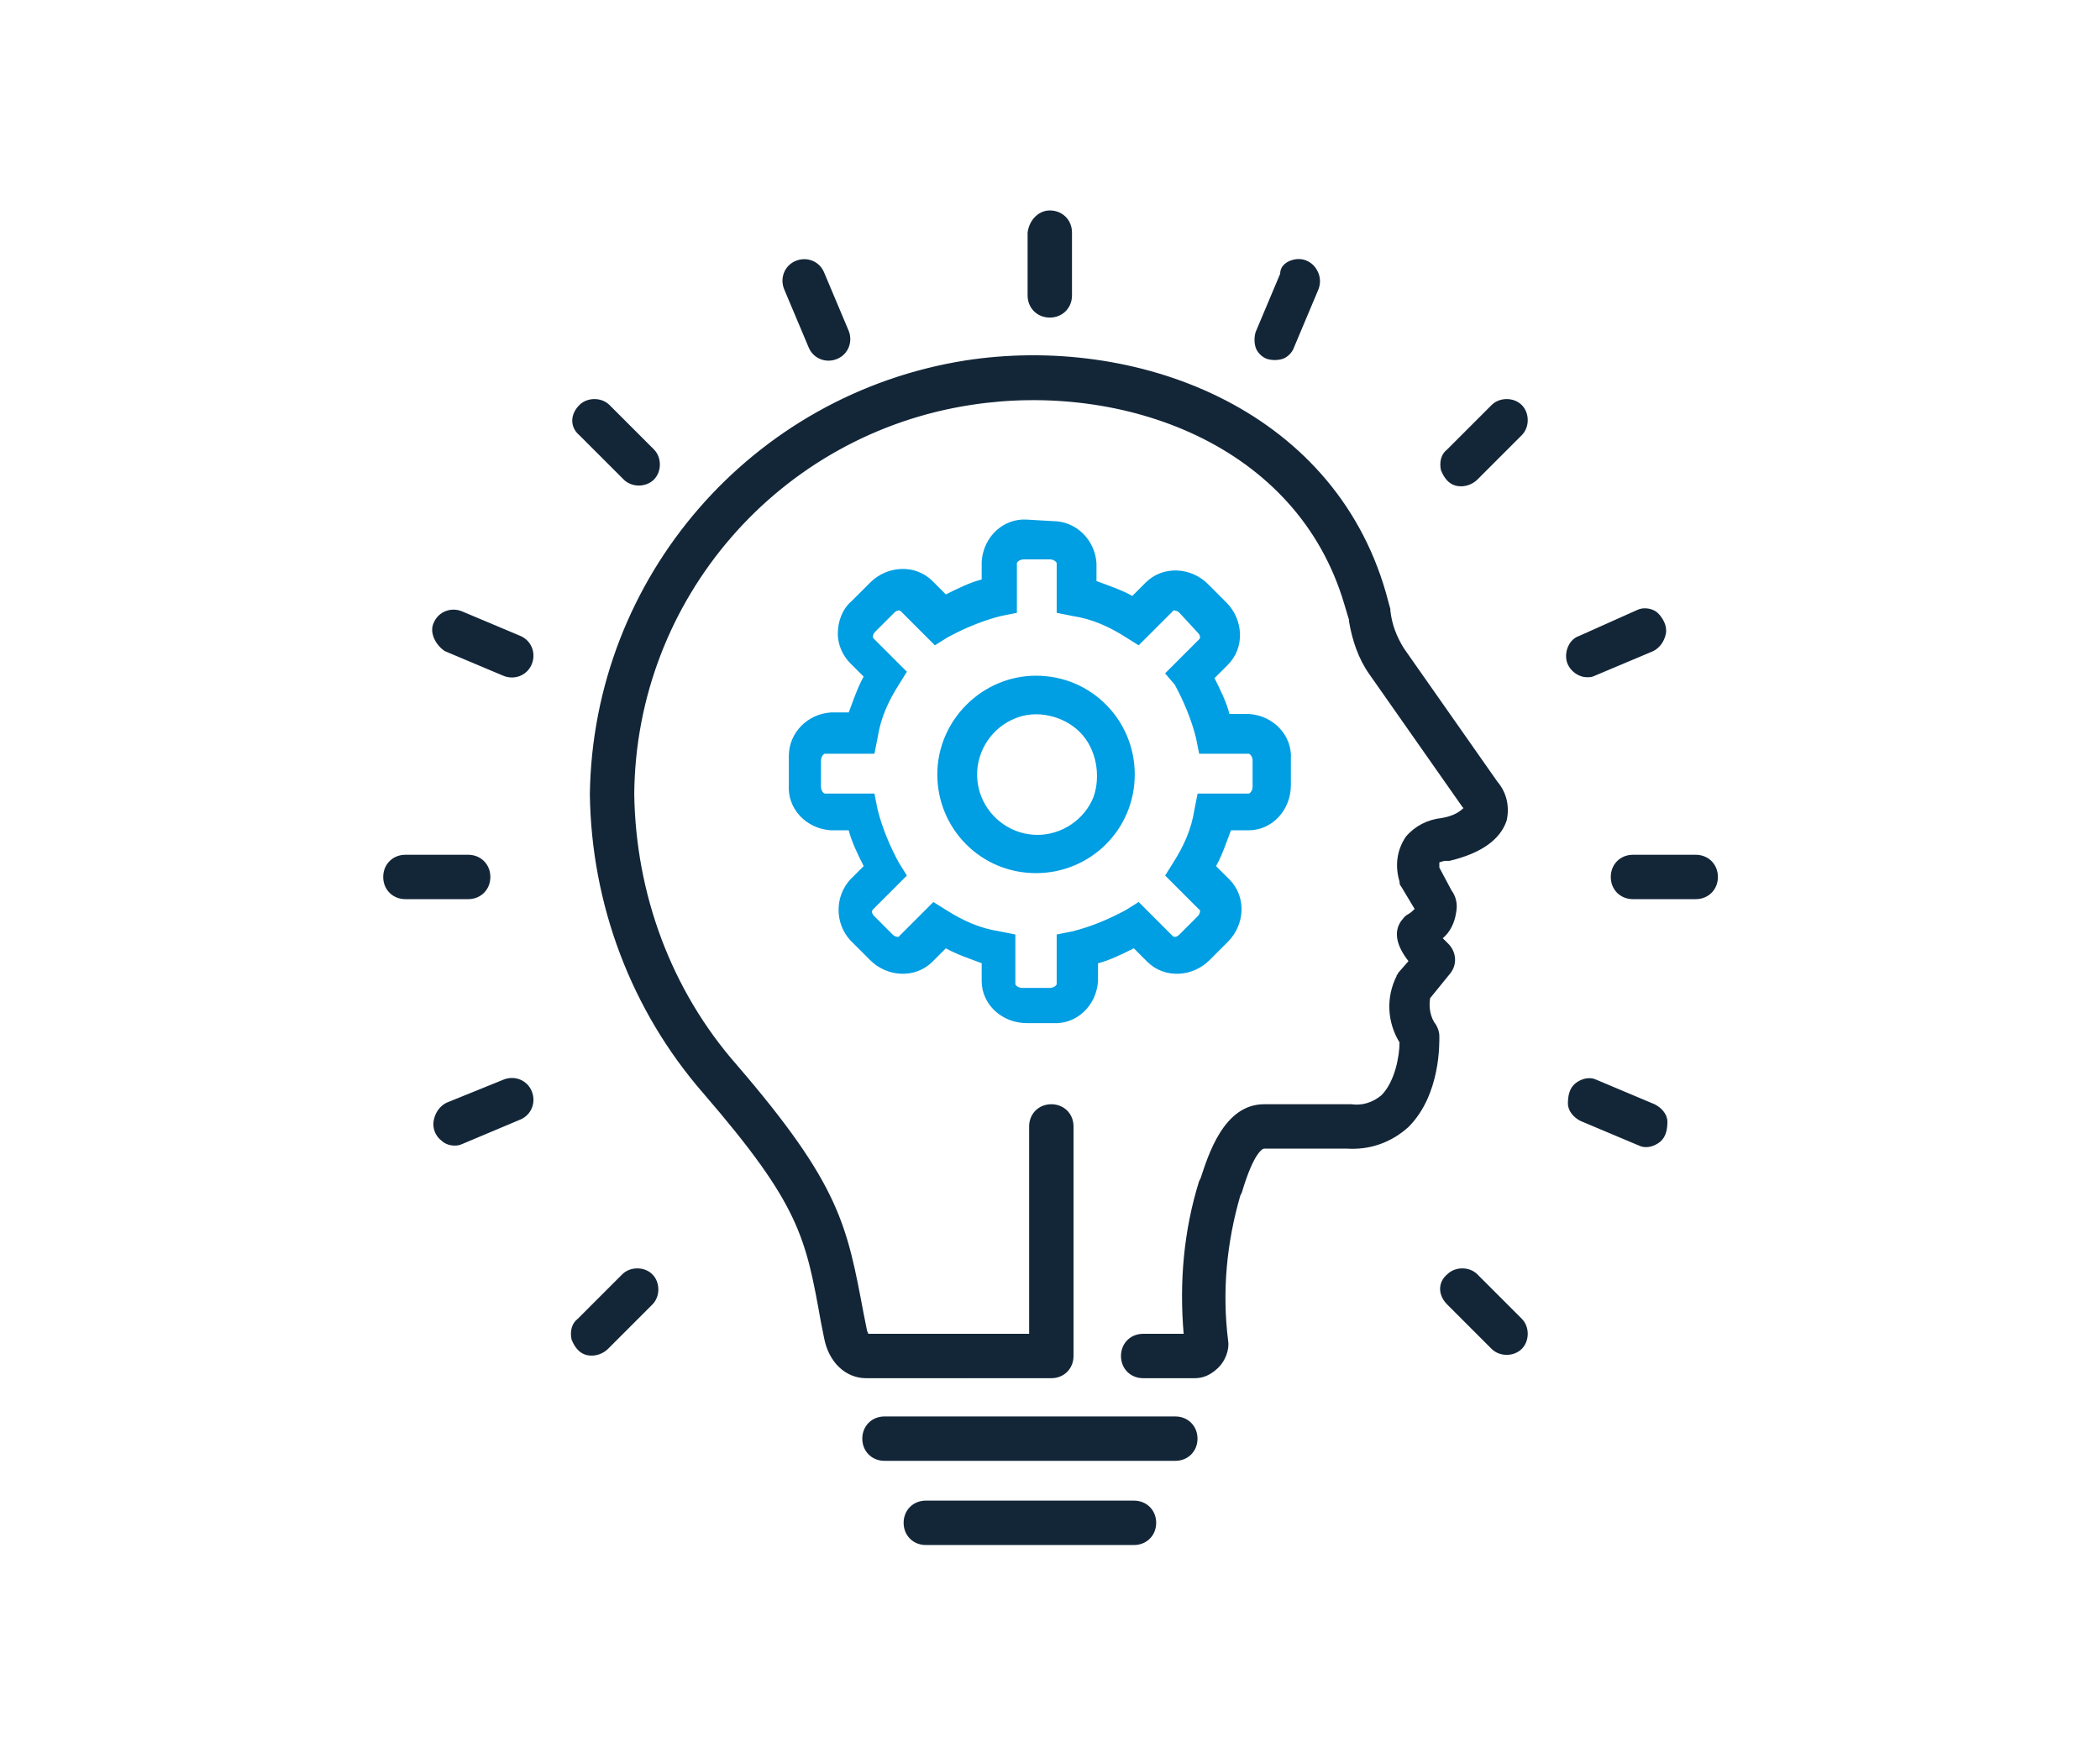
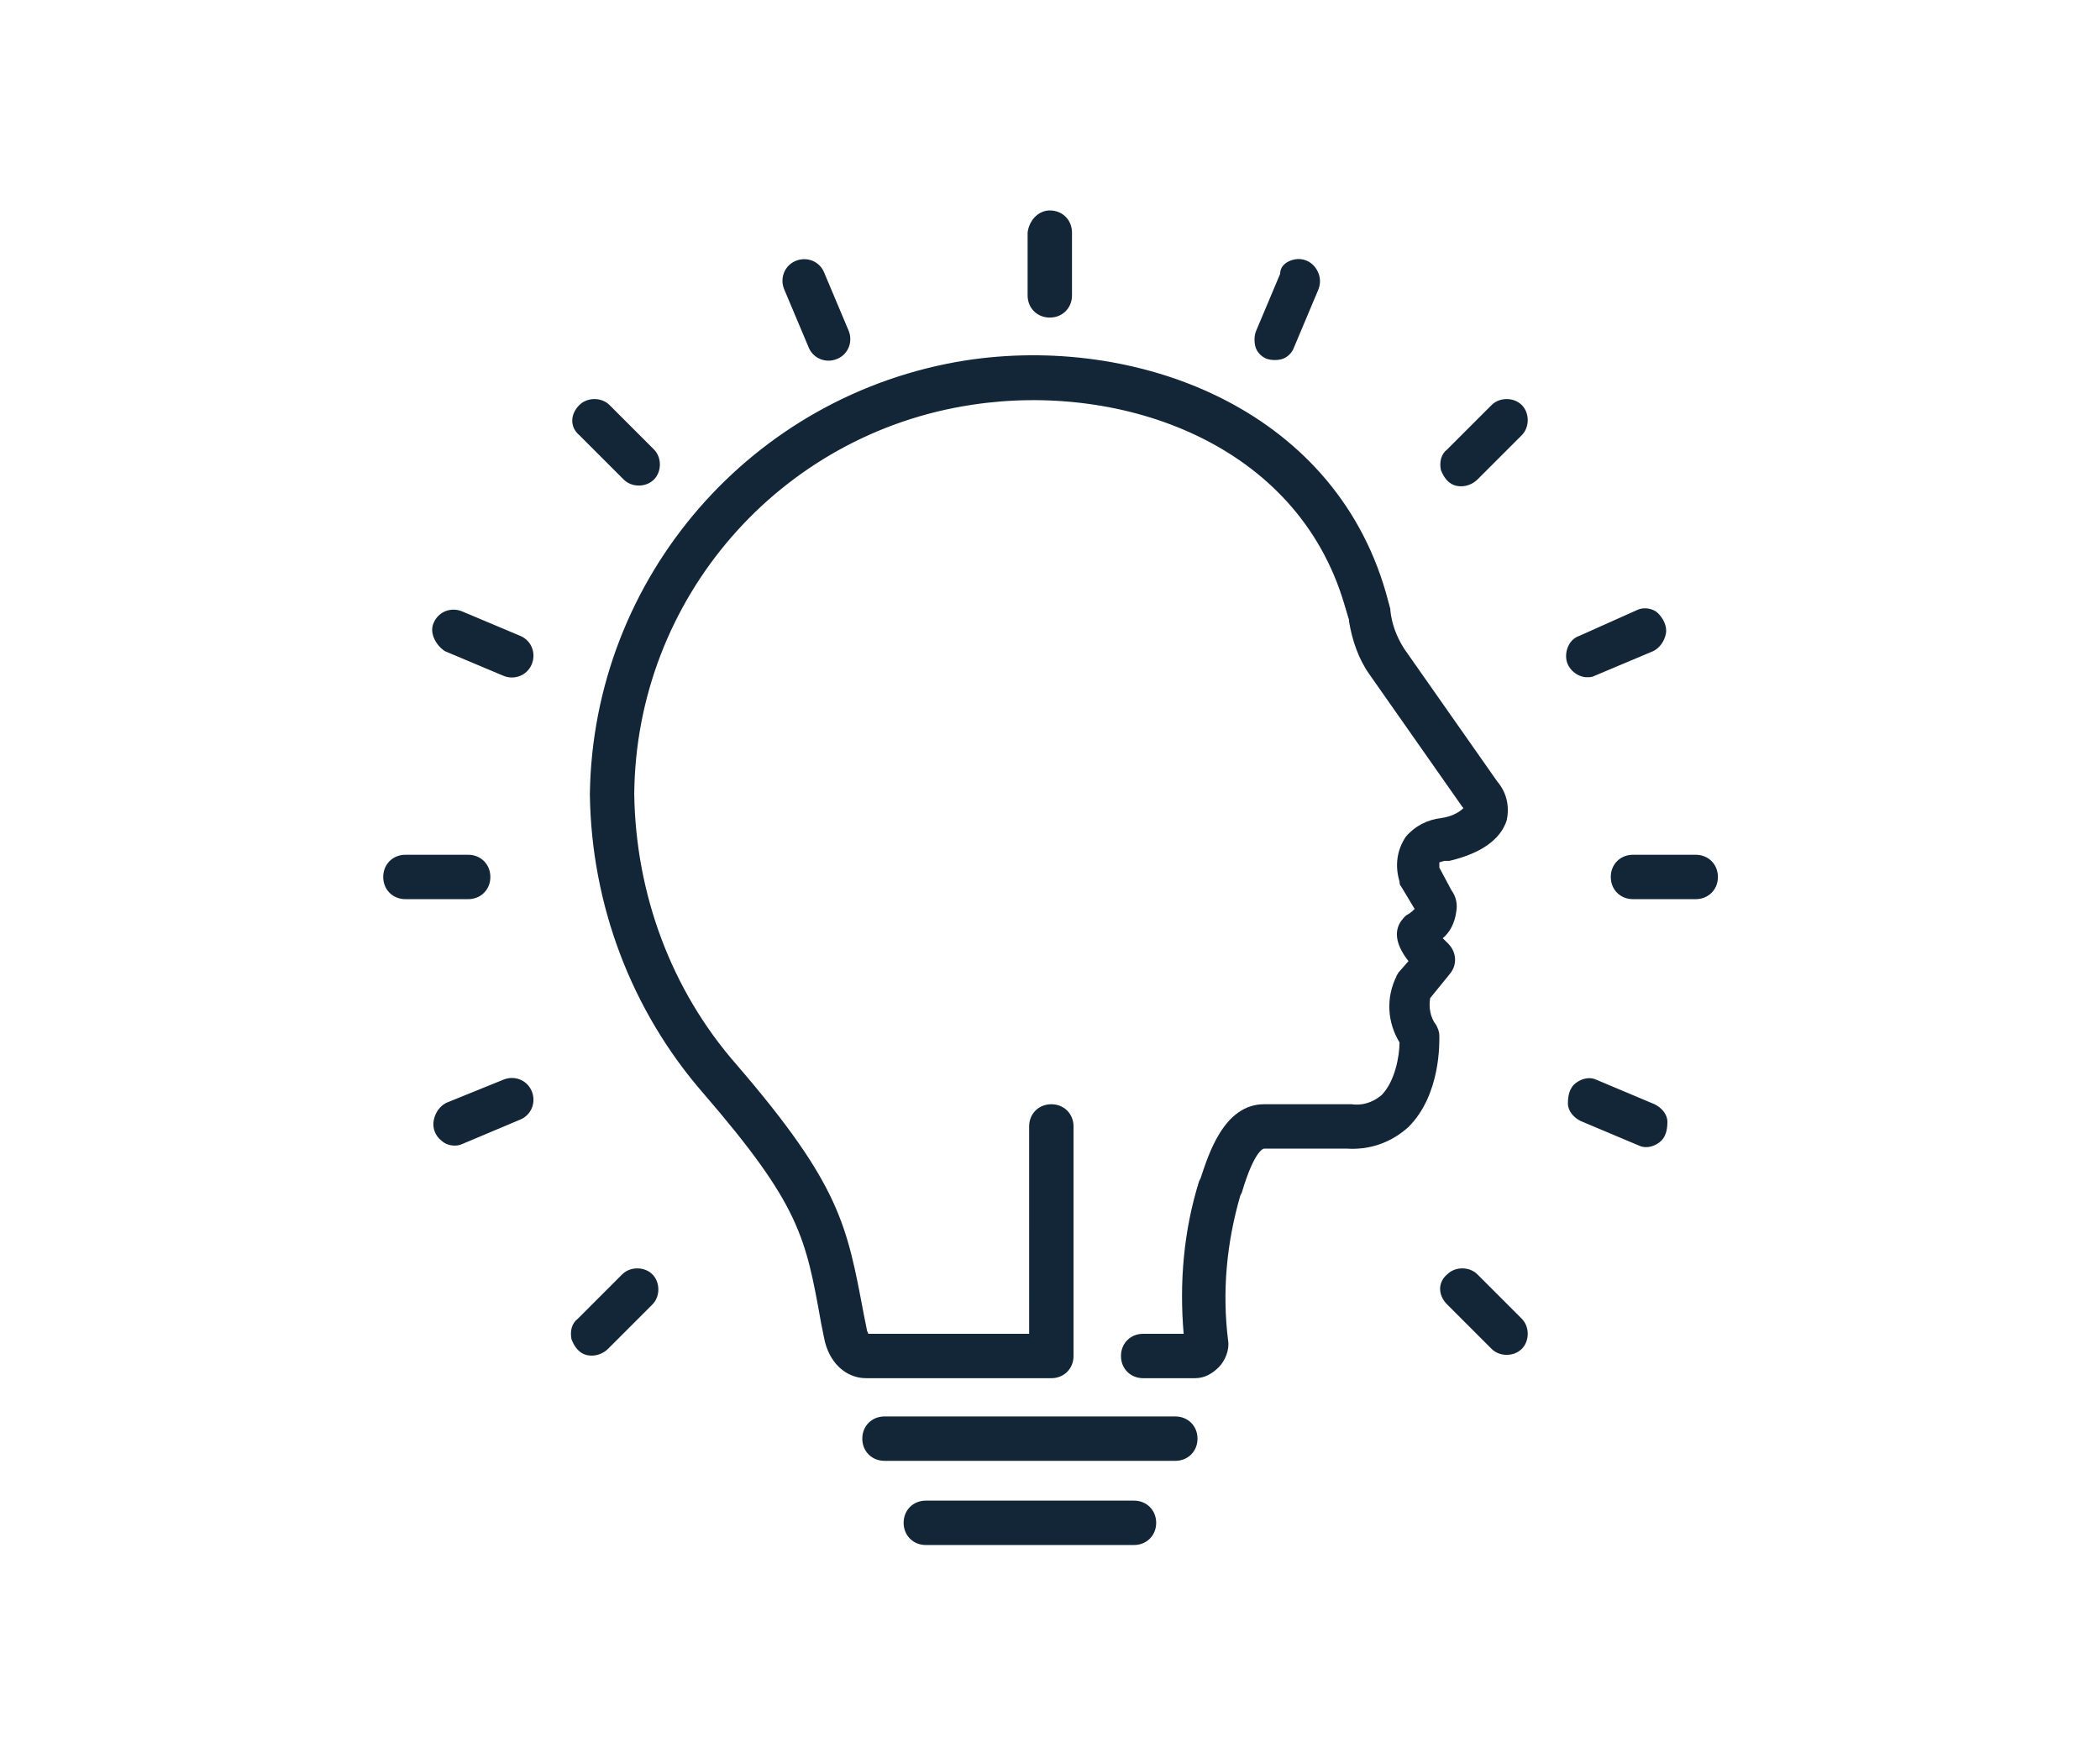
<svg xmlns="http://www.w3.org/2000/svg" version="1.1" id="Layer_1" x="0px" y="0px" viewBox="0 0 137.2 115.2" style="enable-background:new 0 0 137.2 115.2;" xml:space="preserve">
  <style type="text/css">
	.st0{fill:#132638;stroke:#132638;stroke-width:0.1;}
	.st1{fill:#009EE2;stroke:#009EE2;stroke-width:0.1;}
</style>
  <desc>Created with Sketch.</desc>
  <g id="Page-1">
    <g id="New-Mintec-Landing-Page" transform="translate(-280, -1931)">
      <g id="Benefits" transform="translate(0, 1525)">
        <g id="price-" transform="translate(153.5, 407)">
          <g id="text">
            <g id="noun_innovating_2251172" transform="translate(126.587, 0)">
              <g id="Group-44" transform="translate(0.5, 0)">
                <path id="Combined-Shape" class="st0" d="M73.5,97.1c0.8,0,1.4,0.6,1.4,1.4s-0.6,1.4-1.4,1.4l0,0H59.9         c-0.8,0-1.4-0.6-1.4-1.4s0.6-1.4,1.4-1.4l0,0H73.5z M76.2,91.6c0.8,0,1.4,0.6,1.4,1.4s-0.6,1.4-1.4,1.4l0,0h-19         c-0.8,0-1.4-0.6-1.4-1.4s0.6-1.4,1.4-1.4l0,0H76.2z M62.5,22.6c11-1.7,23.9,3,27.4,15.1c0.1,0.4,0.2,0.7,0.3,1.1l0,0l0,0.1         c0.1,0.9,0.4,1.7,0.9,2.5l0,0l6.1,8.7c0.6,0.7,0.8,1.6,0.6,2.5c-0.4,1.2-1.6,2.1-3.7,2.6c-0.1,0-0.2,0-0.3,0         c-0.1,0-0.3,0.1-0.4,0.1c0,0.1,0,0.3,0,0.4l0,0l0.8,1.5c0.3,0.4,0.4,0.9,0.3,1.4c-0.1,0.7-0.4,1.3-0.9,1.7         c0.1,0.1,0.3,0.3,0.4,0.4c0.5,0.5,0.6,1.3,0.1,1.9l0,0l-1.3,1.6c-0.1,0.6,0,1.3,0.4,1.8c0.1,0.2,0.2,0.4,0.2,0.7         c0,0.4,0.1,3.8-2,5.9c-1.1,1-2.5,1.5-4,1.4l0,0L82,74c-0.1,0-0.7,0.2-1.5,2.9l0,0l-0.1,0.2c-0.9,3.1-1.2,6.3-0.8,9.5         c0.1,0.6-0.2,1.3-0.6,1.7c-0.4,0.4-0.9,0.7-1.5,0.7l0,0h-3.4c-0.8,0-1.4-0.6-1.4-1.4s0.6-1.4,1.4-1.4l0,0h2.7         c-0.3-3.4,0-6.8,1-10l0,0l0.1-0.2c0.5-1.5,1.5-4.8,4.1-4.8l0,0h5.6l0,0l0.1,0c0.7,0.1,1.4-0.1,2-0.6c0.9-0.9,1.2-2.6,1.2-3.5         c-0.8-1.3-0.9-2.9-0.2-4.3c0-0.1,0.1-0.1,0.1-0.2l0,0l0.7-0.8c-0.8-1-1-1.9-0.5-2.6c0.1-0.1,0.2-0.3,0.4-0.4         c0.2-0.1,0.4-0.3,0.5-0.4l0,0L91,56.9c-0.1-0.1-0.1-0.2-0.1-0.3c-0.3-1-0.2-2,0.4-2.9c0.6-0.7,1.4-1.1,2.3-1.2         c0.6-0.1,1.1-0.3,1.5-0.7c0,0-0.1-0.1-0.1-0.1l0,0L88.9,43c-0.7-1-1.1-2.2-1.3-3.4l0,0l0-0.1c-0.1-0.3-0.2-0.7-0.3-1         c-3.1-10.6-14.6-14.6-24.4-13.1c-12.6,1.9-22,12.7-22.1,25.5c0.1,6.5,2.4,12.8,6.7,17.7c6.8,7.9,7.2,10.5,8.3,16.3l0,0l0.2,1         c0,0.1,0.1,0.2,0.1,0.3l0,0h10.6V72.6c0-0.8,0.6-1.4,1.4-1.4s1.4,0.6,1.4,1.4l0,0v15c0,0.8-0.6,1.4-1.4,1.4l0,0H56         c-1.3,0-2.4-1-2.7-2.6l0,0l-0.2-1c-1-5.6-1.4-7.7-7.7-15c-4.7-5.4-7.3-12.3-7.4-19.5C38.2,36.7,48.6,24.8,62.5,22.6z          M40.1,82.3c0.5-0.5,1.4-0.5,1.9,0s0.5,1.4,0,1.9l0,0l-2.9,2.9c-0.3,0.3-0.8,0.5-1.3,0.4c-0.5-0.1-0.8-0.5-1-1         c-0.1-0.5,0-1,0.4-1.3l0,0L40.1,82.3z M94,82.3c0.5-0.5,1.4-0.5,1.9,0l0,0l2.9,2.9c0.5,0.5,0.5,1.4,0,1.9s-1.4,0.5-1.9,0l0,0         L94,84.2C93.4,83.6,93.4,82.8,94,82.3z M32.3,69.6c0.7-0.3,1.5,0,1.8,0.7c0.3,0.7,0,1.5-0.7,1.8l0,0l-3.8,1.6         c-0.4,0.2-1,0.1-1.3-0.2c-0.4-0.3-0.6-0.8-0.5-1.3s0.4-0.9,0.8-1.1l0,0L32.3,69.6z M102.4,69.8c0.4-0.3,0.9-0.4,1.3-0.2l0,0         l3.8,1.6c0.4,0.2,0.8,0.6,0.8,1.1s-0.1,1-0.5,1.3c-0.4,0.3-0.9,0.4-1.3,0.2l0,0l-3.8-1.6c-0.4-0.2-0.8-0.6-0.8-1.1         S102,70.1,102.4,69.8z M30,54.9c0.8,0,1.4,0.6,1.4,1.4s-0.6,1.4-1.4,1.4l0,0h-4.1c-0.8,0-1.4-0.6-1.4-1.4s0.6-1.4,1.4-1.4         l0,0H30z M110.2,54.9c0.8,0,1.4,0.6,1.4,1.4s-0.6,1.4-1.4,1.4l0,0h-4.1c-0.8,0-1.4-0.6-1.4-1.4s0.6-1.4,1.4-1.4l0,0H110.2z          M27.8,39.7c0.3-0.7,1.1-1,1.8-0.7l0,0l3.8,1.6c0.7,0.3,1,1.1,0.7,1.8c-0.3,0.7-1.1,1-1.8,0.7l0,0l-3.8-1.6         C27.9,41.1,27.5,40.3,27.8,39.7z M106.4,38.9c0.4-0.2,1-0.1,1.3,0.2s0.6,0.8,0.5,1.3s-0.4,0.9-0.8,1.1l0,0l-3.8,1.6         c-0.2,0.1-0.3,0.1-0.5,0.1c-0.6,0-1.2-0.5-1.3-1.1c-0.1-0.6,0.2-1.3,0.8-1.5l0,0L106.4,38.9z M96.9,25.5         c0.5-0.5,1.4-0.5,1.9,0s0.5,1.4,0,1.9l0,0l-2.9,2.9c-0.3,0.3-0.8,0.5-1.3,0.4c-0.5-0.1-0.8-0.5-1-1c-0.1-0.5,0-1,0.4-1.3l0,0         L96.9,25.5z M37.3,25.5c0.5-0.5,1.4-0.5,1.9,0l0,0l2.9,2.9c0.5,0.5,0.5,1.4,0,1.9c-0.5,0.5-1.4,0.5-1.9,0l0,0l-2.9-2.9         C36.7,26.9,36.7,26.1,37.3,25.5z M51.4,16.1c0.7-0.3,1.5,0,1.8,0.7l0,0l1.6,3.8c0.3,0.7,0,1.5-0.7,1.8s-1.5,0-1.8-0.7l0,0         l-1.6-3.8C50.4,17.2,50.7,16.4,51.4,16.1z M84,16c0.5-0.1,1,0.1,1.3,0.5s0.4,0.9,0.2,1.4l0,0l-1.6,3.8         c-0.1,0.3-0.4,0.6-0.7,0.7c-0.3,0.1-0.7,0.1-1,0c-0.3-0.1-0.6-0.4-0.7-0.7c-0.1-0.3-0.1-0.7,0-1l0,0l1.6-3.8         C83.1,16.4,83.5,16.1,84,16z M68,12.8c0.8,0,1.4,0.6,1.4,1.4l0,0v4.1c0,0.8-0.6,1.4-1.4,1.4s-1.4-0.6-1.4-1.4l0,0v-4.1         C66.7,13.4,67.3,12.8,68,12.8z" />
-                 <path id="Combined-Shape_1_" class="st1" d="M68.2,33.1c1.5,0,2.7,1.2,2.8,2.7l0,0V37c0.8,0.3,1.7,0.6,2.4,1l0,0l0.9-0.9         c1.1-1.1,2.9-1,4,0.1l0,0l1.2,1.2c1.1,1.1,1.2,2.9,0.1,4l0,0l-0.9,0.9c0.4,0.8,0.8,1.6,1,2.4l0,0H81c1.6,0.1,2.8,1.4,2.7,2.9         l0,0v1.7c0,1.6-1.2,2.9-2.7,2.9l0,0h-1.2c-0.3,0.8-0.6,1.7-1,2.4l0,0l0.9,0.9c1.1,1.1,1,2.9-0.1,4l0,0l-1.2,1.2         c-1.1,1.1-2.9,1.2-4,0.1l0,0l-0.9-0.9c-0.8,0.4-1.6,0.8-2.4,1l0,0v1.2c-0.1,1.6-1.4,2.8-2.9,2.7l0,0h-1.7         c-1.6,0-2.9-1.2-2.9-2.7l0,0v-1.2c-0.8-0.3-1.7-0.6-2.4-1l0,0l-0.9,0.9c-1.1,1.1-2.9,1-4-0.1l-1.3-1.3c-1-1.1-1-2.8,0-3.9         l0,0l0.9-0.9c-0.4-0.8-0.8-1.6-1-2.4l0,0h-1.2c-1.6-0.1-2.8-1.4-2.7-2.9l0-1.9c0-1.5,1.2-2.7,2.7-2.8l0,0h1.2         c0.3-0.8,0.6-1.7,1-2.4l0,0l-0.9-0.9c-0.5-0.5-0.8-1.2-0.8-1.9c0-0.8,0.3-1.6,0.9-2.1l0,0l1.2-1.2c1.1-1.1,2.9-1.2,4-0.1l0,0         l0.9,0.9c0.8-0.4,1.6-0.8,2.4-1l0,0v-1.2c0.1-1.6,1.4-2.8,2.9-2.7L68.2,33.1z M68,35.5h-1.7c-0.3,0-0.5,0.2-0.5,0.3l0,0V39         l-1,0.2c-1.2,0.3-2.4,0.8-3.5,1.4l0,0l-0.8,0.5l-2.2-2.2c-0.1-0.1-0.3-0.1-0.5,0.1l0,0l-1.2,1.2c-0.1,0.1-0.2,0.2-0.2,0.4         c0,0.1,0,0.1,0,0.1l0,0l2.2,2.2l-0.5,0.8c-0.7,1.1-1.2,2.2-1.4,3.5l0,0l-0.2,1h-3.2c-0.1,0-0.3,0.2-0.3,0.5l0,0v1.7         c0,0.3,0.2,0.5,0.3,0.5l0,0h3.2l0.2,1c0.3,1.2,0.8,2.4,1.4,3.5l0,0l0.5,0.8l-2.2,2.2c-0.1,0.1-0.1,0.3,0.1,0.5l0,0l1.2,1.2         c0.2,0.2,0.5,0.2,0.5,0.1l0,0l2.2-2.2l0.8,0.5c1.1,0.7,2.2,1.2,3.5,1.4l0,0l1,0.2v3.2c0,0.1,0.2,0.3,0.5,0.3l0,0H68         c0.3,0,0.5-0.2,0.5-0.3l0,0v-3.2l1-0.2c1.2-0.3,2.4-0.8,3.5-1.4l0,0l0.8-0.5l2.2,2.2c0.1,0.1,0.3,0.1,0.5-0.1l0,0l1.2-1.2         c0.2-0.2,0.2-0.5,0.1-0.5l0,0l-2.2-2.2l0.5-0.8c0.7-1.1,1.2-2.2,1.4-3.5l0,0l0.2-1H81c0.1,0,0.3-0.2,0.3-0.5l0,0v-1.7         c0-0.3-0.2-0.5-0.3-0.5l0,0h-3.2l-0.2-1c-0.3-1.2-0.8-2.4-1.4-3.5l0,0L75.6,43l2.2-2.2c0.1-0.1,0.1-0.3-0.1-0.5l0,0L76.5,39         c-0.2-0.2-0.5-0.2-0.5-0.1l0,0l-2.2,2.2l-0.8-0.5c-1.1-0.7-2.2-1.2-3.5-1.4l0,0l-1-0.2v-3.2C68.5,35.7,68.3,35.5,68,35.5         L68,35.5z M67.1,43.2c3.6,0,6.4,2.9,6.4,6.4c0,3.6-2.9,6.4-6.4,6.4c-3.6,0-6.4-2.9-6.4-6.4C60.7,46.1,63.6,43.2,67.1,43.2z          M70,46.8c-1.1-1.1-2.9-1.5-4.3-0.9c-1.5,0.6-2.5,2.1-2.5,3.7c0,2.2,1.8,4,4,4c1.6,0,3.1-1,3.7-2.5         C71.4,49.7,71.1,47.9,70,46.8z" />
              </g>
            </g>
          </g>
        </g>
      </g>
    </g>
  </g>
</svg>